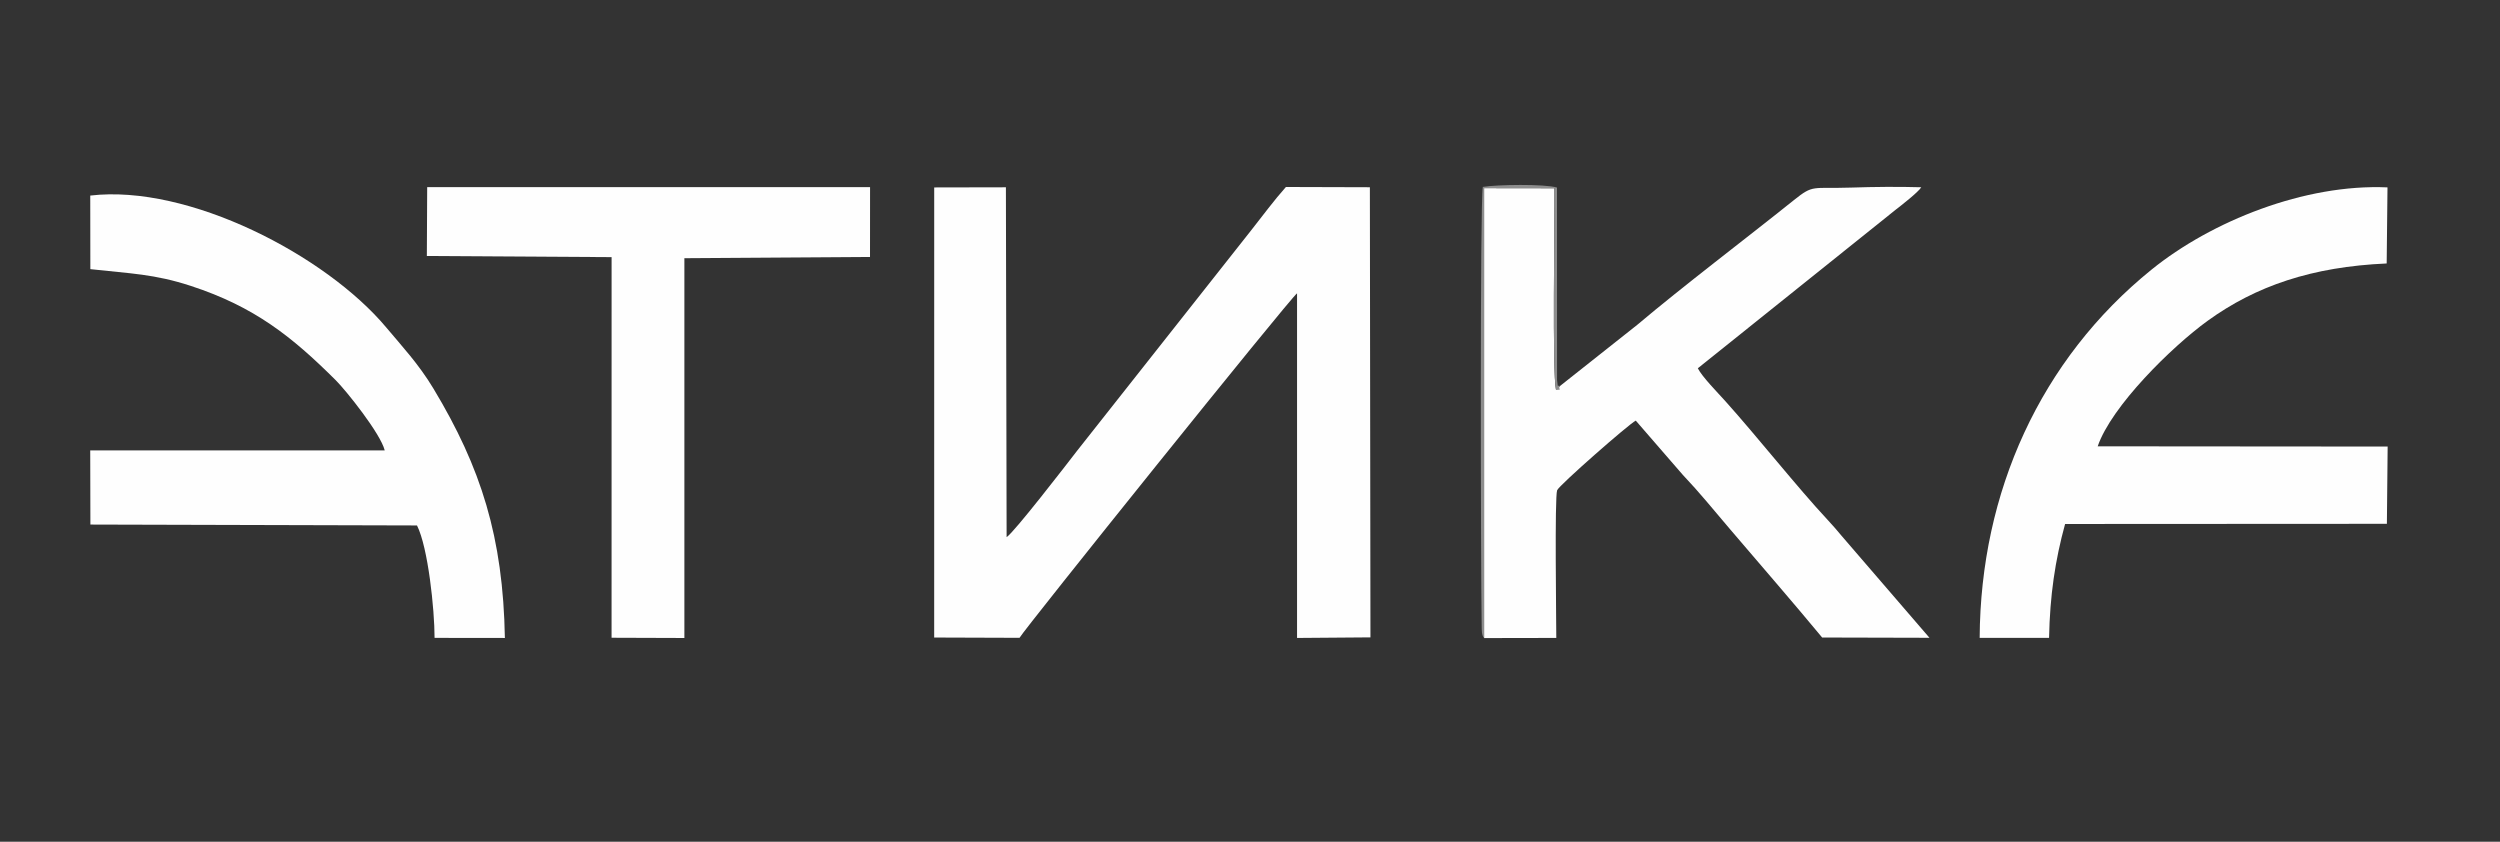
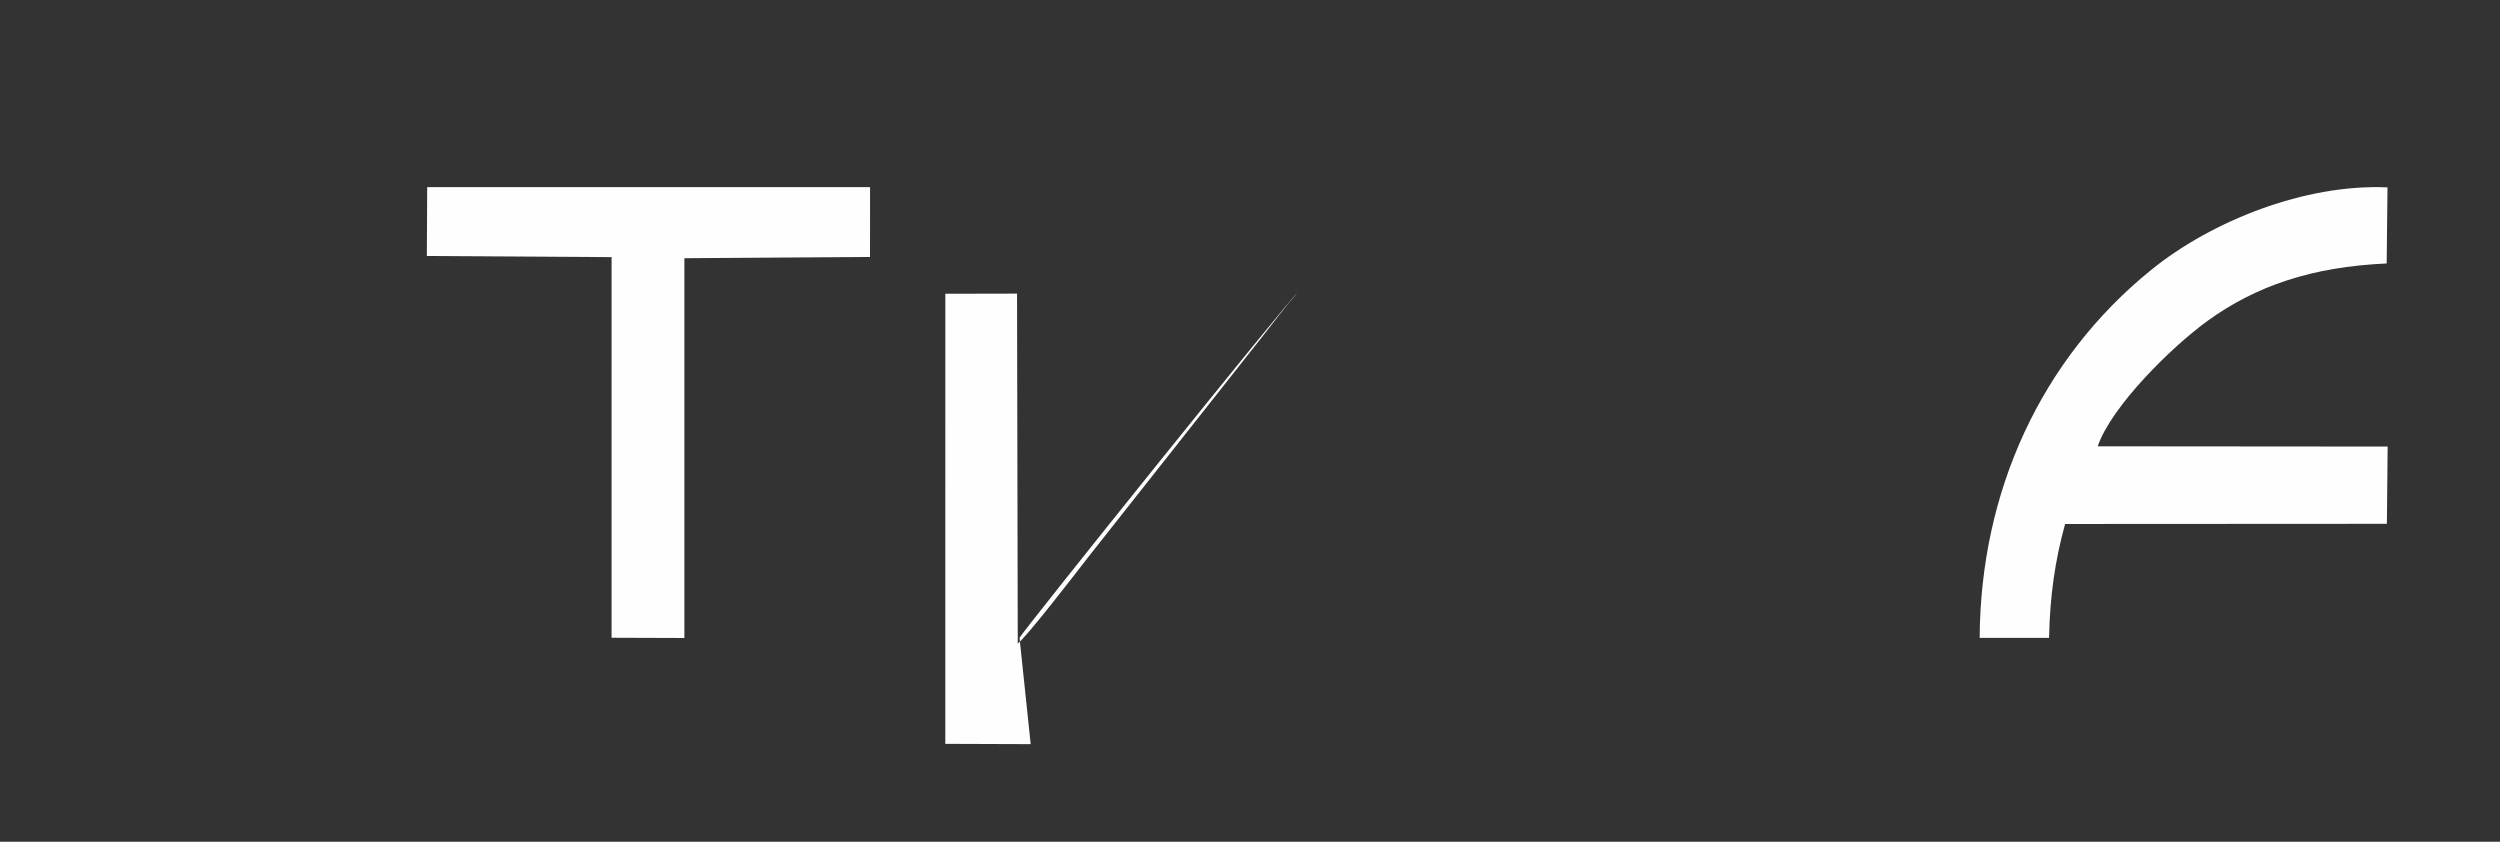
<svg xmlns="http://www.w3.org/2000/svg" xml:space="preserve" width="297mm" height="100mm" version="1.1" style="shape-rendering:geometricPrecision; text-rendering:geometricPrecision; image-rendering:optimizeQuality; fill-rule:evenodd; clip-rule:evenodd" viewBox="0 0 29700 10000">
  <rect x="0" y="0" width="29700" height="10000" fill="#333333" stroke="none" />
  <defs>
    <style type="text/css">
   
    .fil1 {fill:#8D8D8D}
    .fil0 {fill:#FEFEFE}
   
  </style>
  </defs>
  <g id="Слой_x0020_1">
    <g id="_1181864159536">
-       <path class="fil0" d="M12112.1 7577.32c43.48,-87.1 3213.87,-4035.45 3296.83,-4092.69l0.04 4094.23 871.92 -6.93 -6.79 -5347.48 -997.51 -2.99c-142.32,159.85 -274.69,339.77 -420.61,524.75l-2056.55 2604.39c-137.54,178.73 -754.98,978.04 -840.86,1030.38l-8.41 -4155.94 -851.8 1.7 -0.33 5347.09 1014.07 3.49z" />
-       <path class="fil0" d="M18530.89 4587.12c-37.14,46.96 47.59,33.02 -46.27,40.59 -44.83,-192.27 -14.28,-2019.1 -18.29,-2391.28l-835.26 -1.24 0.02 5345.03 857.66 -1.58c0,-217.31 -20.49,-1674.7 10.07,-1754.71 22.46,-58.76 854.43,-788.12 934.11,-827.03l558.66 644.28c208.76,220.62 341.71,388.27 560.83,645.22 367.08,430.45 741.26,860.59 1094.77,1287.29l1274.95 3.3 -1043.36 -1210.71c-69.8,-81.6 -82.94,-100.81 -170.49,-194.63 -354.45,-379.8 -830.53,-981.58 -1208.74,-1403.3 -96.99,-108.14 -279.23,-292.98 -329.39,-393.18l2349.79 -1883.18c63,-48.37 269.31,-209.41 305.08,-267.34 -272.38,-7.89 -561.49,-5.19 -834.06,3.88 -467.73,15.56 -443.2,-40.65 -680.1,149.25 -573.38,459.63 -1309.25,1016.22 -1860.49,1481.24l-919.49 728.1z" />
+       <path class="fil0" d="M12112.1 7577.32c43.48,-87.1 3213.87,-4035.45 3296.83,-4092.69c-142.32,159.85 -274.69,339.77 -420.61,524.75l-2056.55 2604.39c-137.54,178.73 -754.98,978.04 -840.86,1030.38l-8.41 -4155.94 -851.8 1.7 -0.33 5347.09 1014.07 3.49z" />
      <path class="fil0" d="M23518.35 7578.09l824.46 -0.11c10.39,-505.44 71.89,-921.14 190.5,-1353.03l3822.89 -2.1 9.03 -917.82 -3444.66 -2.84c163.47,-477.49 882.11,-1184.21 1305.02,-1490.3 573.21,-414.89 1240.69,-642.89 2128.08,-681.93l9.65 -903.89c-984.33,-43.8 -2091.95,402.26 -2801.78,975.83 -1319.92,1066.56 -2034.02,2643.56 -2043.19,4376.19z" />
-       <path class="fil0" d="M1073.41 3197.45c479.97,53.6 759.09,56.76 1195.67,199.83 753.64,246.95 1197.26,600.17 1718.51,1118.73 123.15,122.52 532.8,633.85 582.92,834.61l-3498.6 0.22 2.05 880.94 3880 10.59c131.4,260.35 208.77,997.1 208.77,1335.72l835.33 1.01c-21.49,-1196.97 -282.02,-2021.86 -848.2,-2961.96 -175.79,-291.85 -370.09,-498.91 -562.66,-728.62 -716.19,-854.34 -2347.04,-1703.02 -3514.96,-1565.19l1.17 874.12z" />
      <polygon class="fil0" points="5070.93,3041.21 7265.79,3054.73 7265.44,7576.45 8130.52,7579.4 8130.41,3067.5 10335.67,3052.82 10336.33,2223.08 5075.05,2222.93 " />
-       <path class="fil1" d="M17631.09 7580.22l-0.02 -5345.03 835.26 1.24c4.01,372.18 -26.54,2199.01 18.29,2391.28 93.86,-7.57 9.13,6.37 46.27,-40.59 -27.05,-23.8 -20.71,42.31 -33.13,-71.98l-0.7 -2286.73c-144.79,-45.1 -722.19,-35.41 -881.23,-7.93 -34,186.14 -24.91,4462.06 -13.43,5216.63 0.26,17.01 0.87,67 3.56,81.61 8.7,47.35 13.75,41.37 25.13,61.5z" />
    </g>
  </g>
</svg>